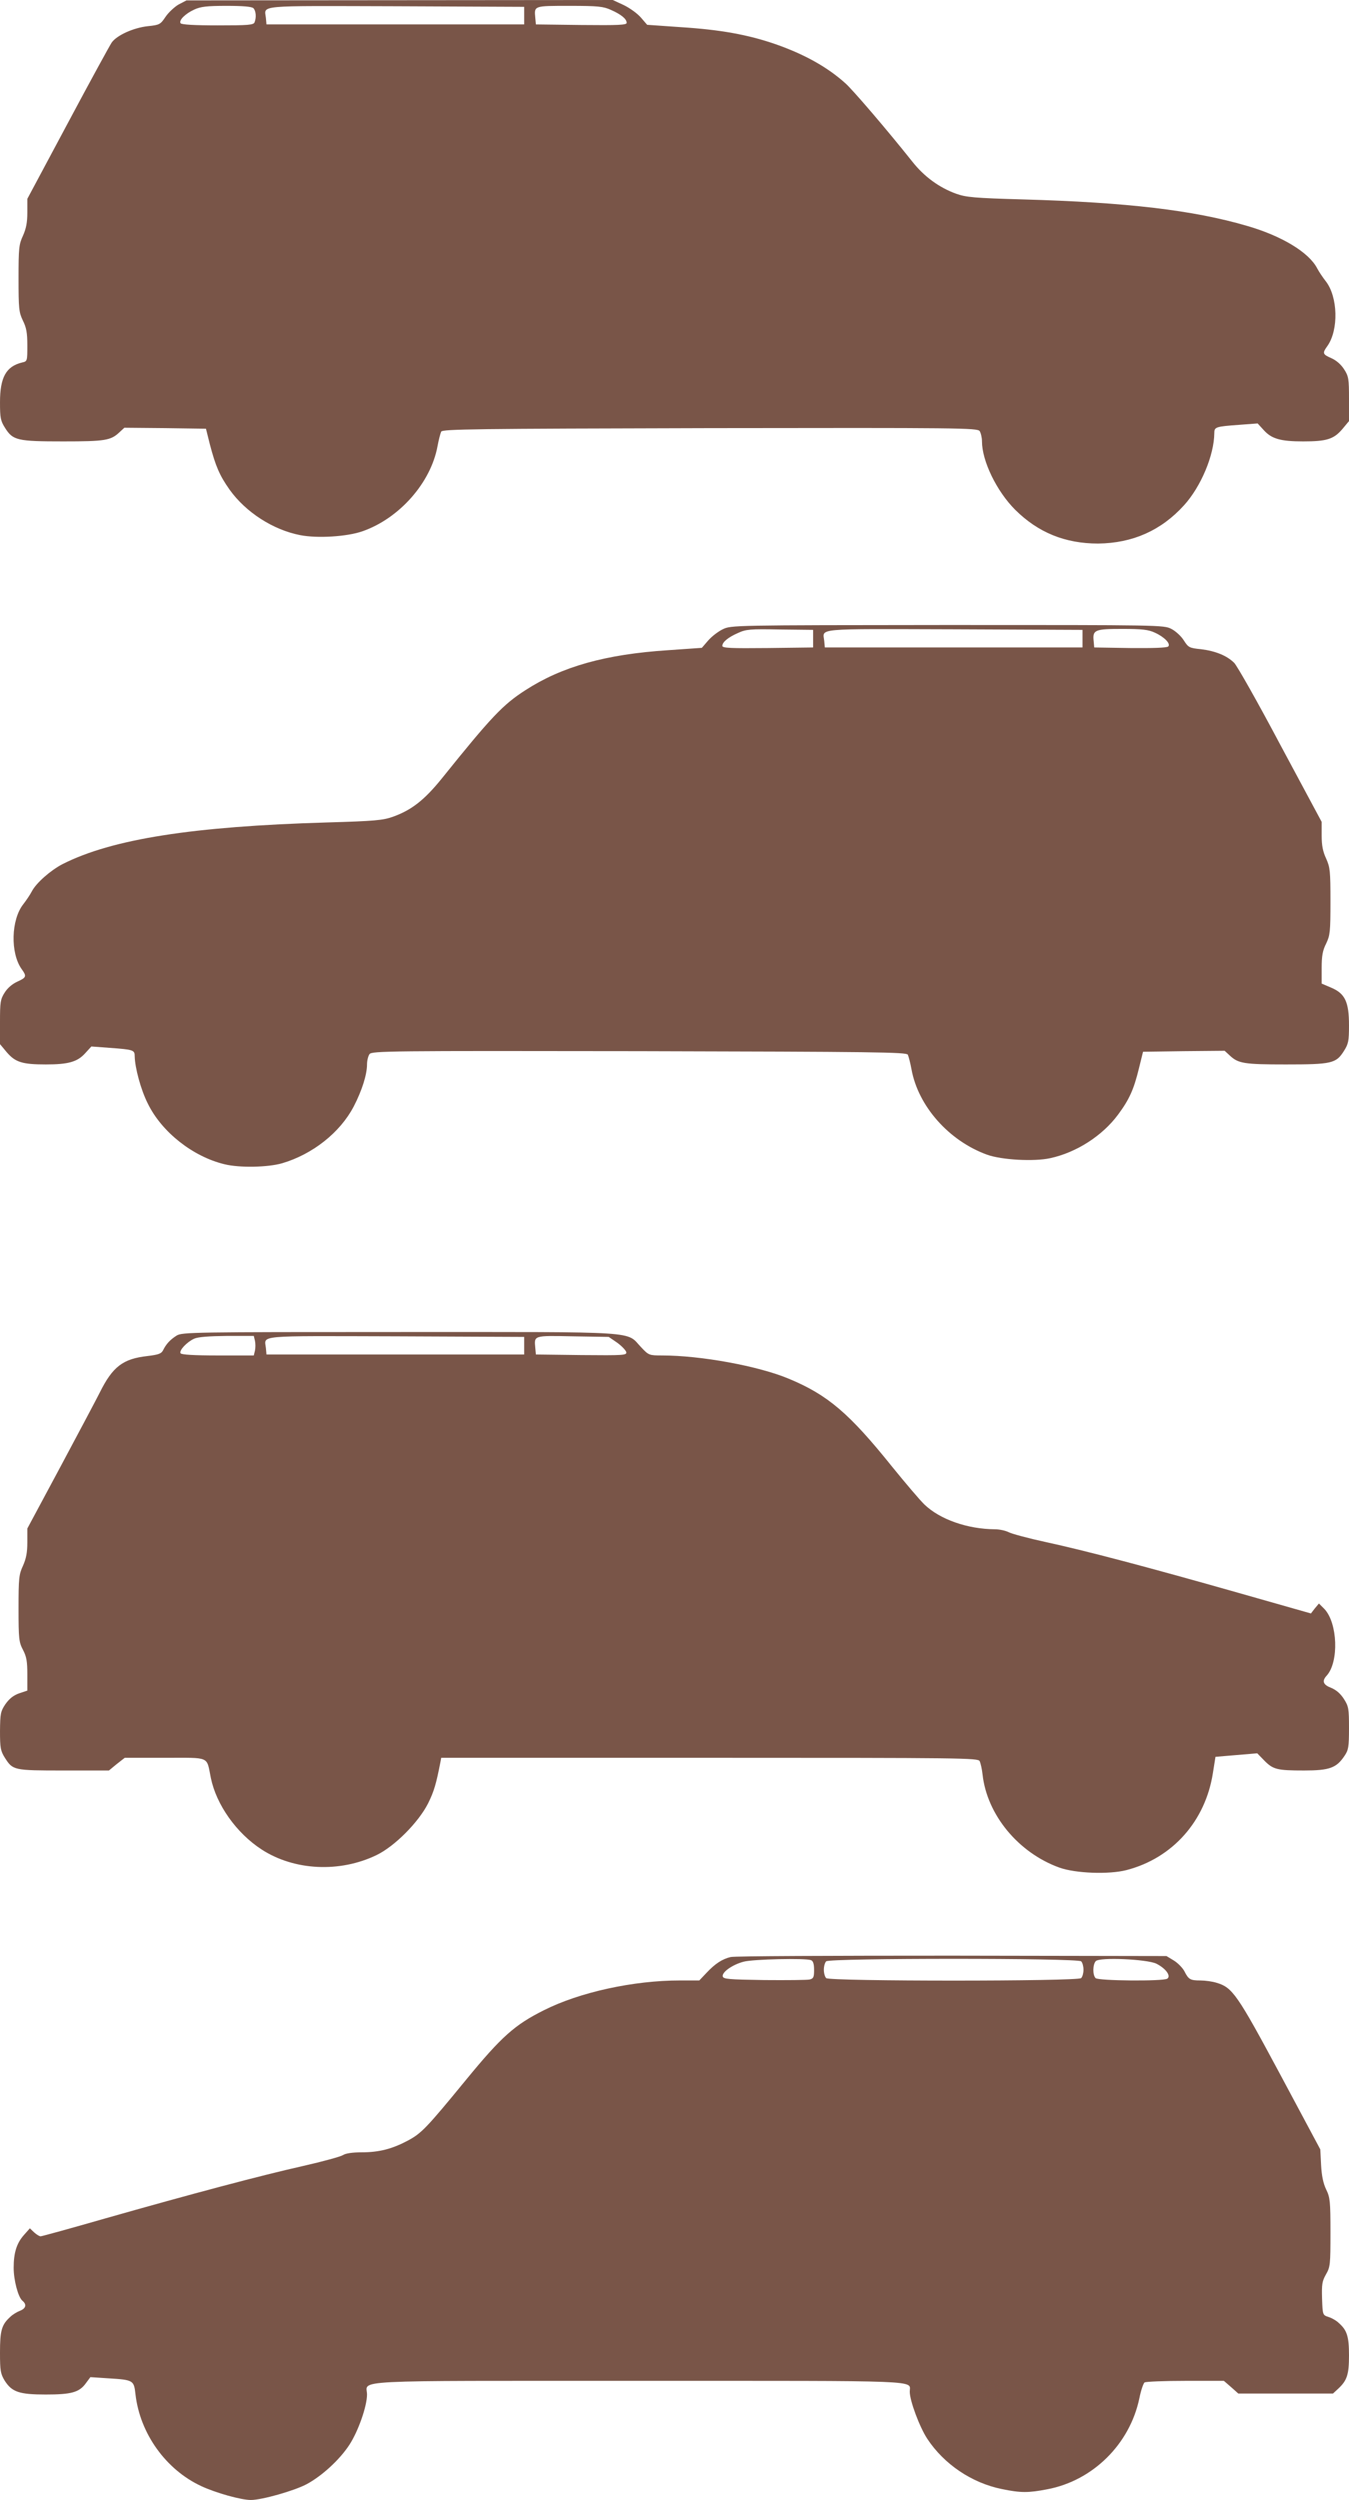
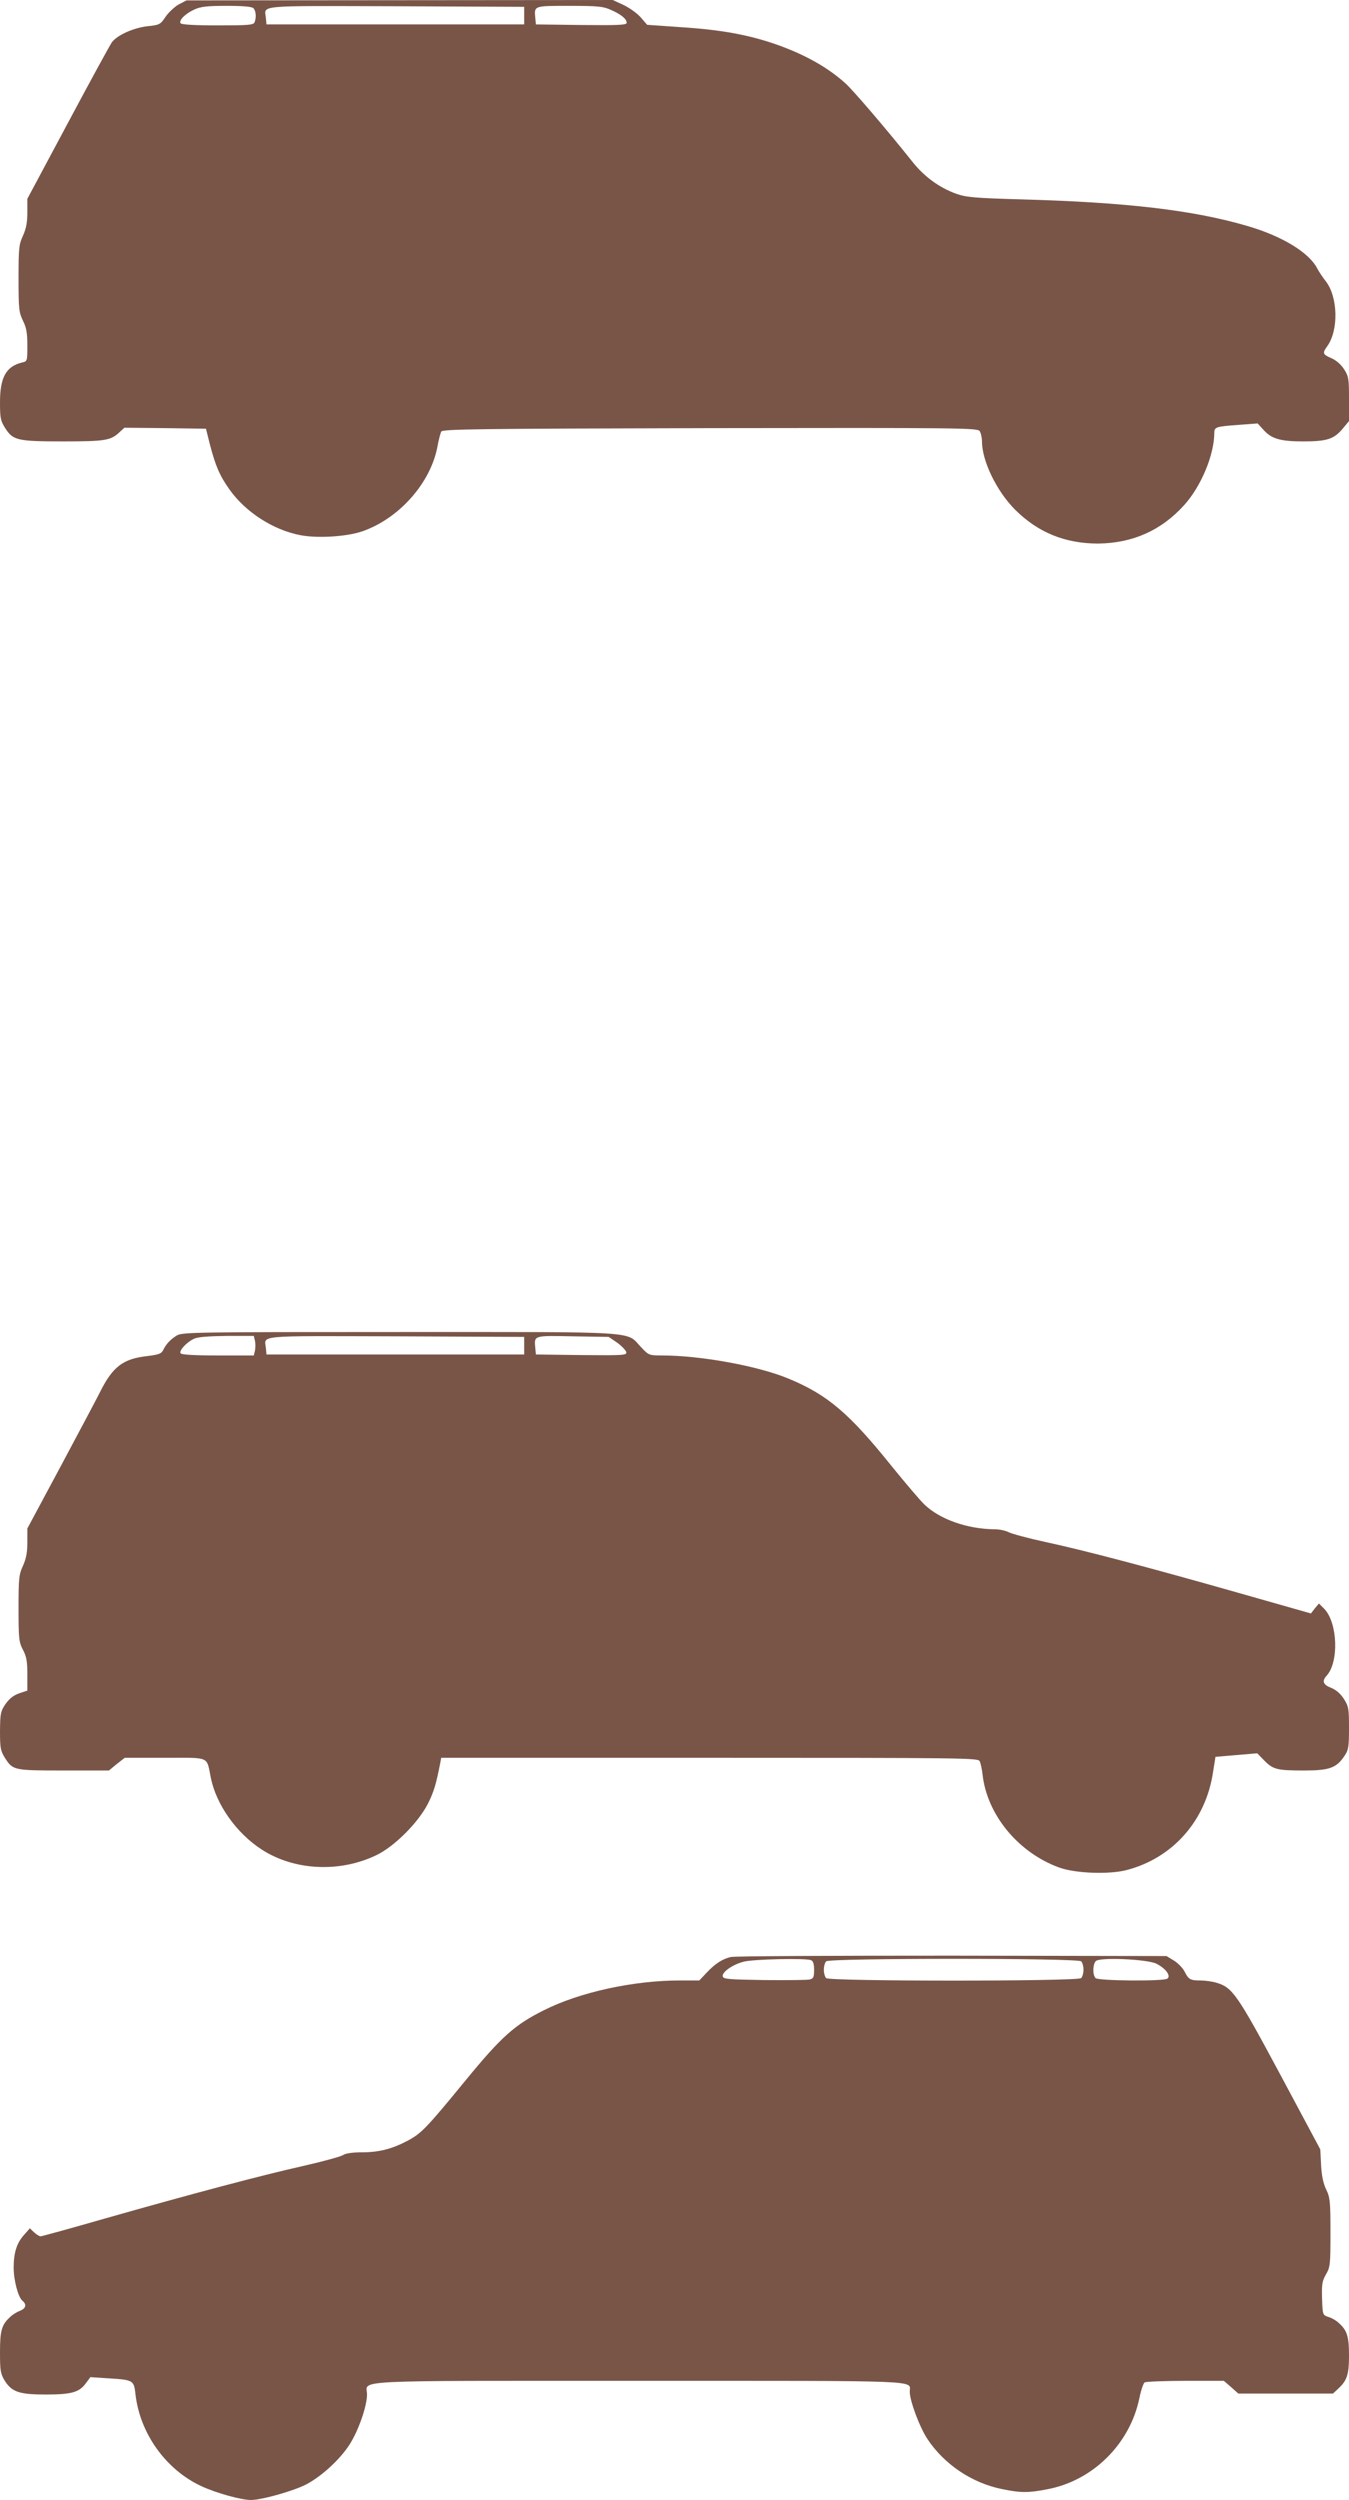
<svg xmlns="http://www.w3.org/2000/svg" version="1.0" width="691pt" height="1280pt" viewBox="0 0 691 1280" preserveAspectRatio="xMidYMid meet">
  <g transform="translate(0,1280) scale(0.1,-0.1)" fill="#795548" stroke="none">
    <path d="M915 12777 c-21 -12 -52 -41 -67 -63 -26 -39 -31 -42 -90 -48 -75 -8 -160 -47 -186 -84 -10 -15 -112 -201 -225 -413 l-207 -387 0 -70 c0 -51 -6 -82 -22 -118 -21 -45 -23 -64 -23 -219 0 -156 2 -174 22 -216 18 -36 23 -62 23 -127 0 -81 0 -82 -27 -88 -82 -20 -113 -76 -113 -204 0 -80 3 -95 26 -131 40 -64 63 -69 298 -69 215 0 243 5 287 46 l26 24 209 -2 209 -3 20 -80 c29 -111 50 -160 101 -232 83 -116 223 -206 362 -233 87 -17 240 -8 319 20 189 66 350 249 384 435 6 33 15 67 19 75 6 13 171 15 1376 18 1278 2 1370 1 1382 -15 6 -9 12 -33 12 -53 0 -100 75 -255 170 -350 118 -117 256 -173 425 -173 177 2 323 67 440 196 87 96 154 256 155 369 0 32 6 34 129 43 l93 7 32 -35 c40 -44 86 -57 201 -57 120 0 156 11 200 62 l35 42 0 113 c0 103 -2 117 -25 152 -15 24 -40 46 -65 57 -46 20 -47 26 -21 62 59 83 54 253 -8 332 -15 19 -35 49 -44 66 -42 82 -183 167 -361 218 -274 80 -614 120 -1146 135 -249 7 -292 11 -342 29 -86 31 -164 87 -226 166 -129 162 -302 364 -341 399 -92 83 -210 149 -359 201 -139 48 -280 74 -485 87 l-172 12 -32 37 c-18 21 -57 49 -88 64 l-56 26 -1092 -1 -1092 -1 -40 -21z m383 -19 c13 -13 16 -47 6 -72 -5 -14 -32 -16 -189 -16 -119 0 -186 4 -190 11 -10 15 24 49 70 70 32 15 65 19 165 19 85 0 130 -4 138 -12z m1387 -38 l0 -45 -660 0 -660 0 -3 33 c-7 67 -58 62 665 60 l658 -3 0 -45z m445 29 c52 -23 80 -46 80 -66 0 -11 -42 -13 -232 -11 l-233 3 -3 33 c-6 63 -9 62 175 62 147 0 174 -3 213 -21z" />
-     <path d="M3702 9578 c-23 -11 -57 -37 -75 -58 l-32 -37 -172 -12 c-322 -21 -545 -84 -732 -205 -115 -74 -174 -136 -428 -452 -89 -110 -155 -162 -251 -196 -50 -18 -94 -22 -337 -29 -688 -20 -1101 -85 -1354 -213 -62 -32 -136 -97 -158 -140 -9 -17 -29 -47 -44 -66 -62 -79 -67 -249 -8 -332 27 -37 24 -43 -22 -64 -25 -11 -51 -33 -65 -56 -22 -34 -24 -49 -24 -151 l0 -113 35 -42 c44 -51 80 -62 200 -62 115 0 161 13 201 57 l32 35 93 -7 c123 -9 129 -11 129 -43 1 -58 31 -171 67 -242 71 -146 231 -272 393 -311 77 -19 222 -16 295 5 156 46 297 157 367 291 42 81 68 163 68 215 0 20 6 44 13 53 11 16 103 17 1381 15 1205 -3 1370 -5 1376 -18 4 -8 13 -42 19 -75 34 -188 191 -366 387 -437 74 -27 241 -36 323 -18 135 29 268 115 348 223 58 78 81 130 107 237 l21 85 209 3 209 2 26 -24 c44 -41 72 -46 287 -46 235 0 258 5 298 69 23 36 26 51 26 131 0 120 -20 163 -91 193 l-49 21 0 80 c0 62 5 90 23 125 20 42 22 60 22 216 0 155 -2 174 -22 219 -17 36 -23 67 -23 118 l0 70 -211 393 c-115 217 -222 406 -237 421 -37 37 -96 61 -170 70 -60 6 -65 9 -88 45 -13 21 -42 48 -64 59 -39 20 -55 20 -1147 20 -1100 -1 -1108 -1 -1151 -22z m463 -48 l0 -45 -232 -3 c-191 -2 -233 0 -233 11 0 19 28 43 80 66 41 19 62 21 215 18 l170 -2 0 -45z m1380 0 l0 -45 -660 0 -660 0 -3 33 c-7 67 -58 62 665 60 l658 -3 0 -45z m370 31 c49 -22 83 -57 69 -71 -7 -7 -81 -9 -195 -8 l-184 3 -3 33 c-6 57 6 62 147 62 101 0 134 -4 166 -19z" />
    <path d="M905 5962 c-33 -21 -54 -43 -70 -76 -9 -17 -23 -22 -80 -29 -125 -14 -178 -54 -244 -187 -18 -36 -109 -207 -202 -381 l-169 -315 0 -71 c0 -52 -6 -83 -22 -119 -21 -45 -23 -64 -23 -219 0 -157 2 -173 23 -213 18 -34 22 -59 22 -125 l0 -83 -42 -14 c-29 -10 -51 -28 -70 -55 -25 -37 -27 -48 -28 -138 0 -87 3 -102 25 -137 41 -64 44 -65 301 -65 l232 0 40 33 41 32 206 0 c235 0 212 10 235 -103 28 -137 131 -283 261 -367 167 -108 400 -119 588 -28 93 45 215 168 264 265 31 63 41 99 63 211 l4 22 1375 0 c1299 0 1375 -1 1383 -17 5 -10 12 -41 15 -69 23 -206 183 -400 393 -476 83 -30 255 -36 344 -13 236 61 405 251 443 498 l13 82 107 9 107 9 35 -36 c46 -47 66 -52 205 -52 130 0 166 13 207 75 20 29 23 45 23 142 0 99 -2 112 -26 149 -17 27 -39 46 -65 57 -42 16 -49 35 -23 63 63 70 56 269 -12 341 l-28 28 -21 -25 -20 -26 -373 106 c-472 134 -784 216 -987 260 -88 19 -173 42 -188 50 -16 8 -47 15 -70 15 -141 1 -282 50 -362 127 -22 21 -96 108 -165 193 -220 274 -330 368 -530 451 -155 65 -451 119 -648 119 -67 0 -69 1 -107 41 -82 85 22 79 -1235 79 -1064 0 -1116 -1 -1145 -18z m401 -27 c3 -14 3 -36 0 -50 l-6 -25 -185 0 c-120 0 -186 4 -190 11 -9 14 32 58 70 75 20 9 75 13 167 14 l138 0 6 -25z m1379 -25 l0 -45 -660 0 -660 0 -3 33 c-7 67 -58 62 665 60 l658 -3 0 -45z m477 15 c23 -17 44 -39 46 -48 3 -16 -13 -17 -230 -15 l-233 3 -3 33 c-6 65 -11 64 192 60 l184 -3 44 -30z" />
    <path d="M3743 2780 c-43 -10 -80 -34 -124 -81 l-37 -39 -99 0 c-238 0 -514 -60 -698 -153 -148 -74 -216 -134 -398 -356 -205 -250 -228 -273 -298 -311 -81 -43 -148 -60 -237 -60 -46 0 -81 -5 -95 -14 -12 -8 -104 -33 -205 -56 -214 -48 -572 -143 -1015 -269 -174 -50 -323 -91 -329 -91 -6 0 -21 9 -33 20 l-22 21 -31 -35 c-37 -42 -52 -91 -52 -167 0 -64 23 -151 45 -169 23 -19 18 -39 -12 -51 -16 -6 -39 -20 -51 -32 -44 -40 -52 -70 -52 -182 0 -94 3 -109 24 -144 37 -58 74 -71 210 -71 132 0 172 11 206 58 l23 31 91 -6 c130 -8 132 -10 140 -82 23 -201 156 -386 337 -470 75 -35 204 -71 254 -71 56 0 222 47 286 81 78 42 169 125 219 202 45 69 90 197 90 257 0 76 -125 70 1390 70 1485 0 1390 4 1390 -55 0 -47 50 -181 90 -242 86 -130 228 -226 382 -257 96 -20 136 -20 233 -1 233 44 422 231 471 465 8 41 21 78 27 82 7 4 101 8 209 8 l197 0 37 -32 37 -33 243 0 242 0 27 25 c45 42 55 72 55 170 0 97 -10 129 -52 166 -12 12 -36 26 -53 31 -30 10 -30 10 -33 94 -2 73 0 89 20 124 22 38 23 51 23 215 0 159 -2 179 -22 220 -15 31 -23 70 -26 125 l-4 80 -206 385 c-220 410 -244 444 -325 468 -22 7 -59 12 -83 12 -52 0 -61 5 -82 47 -9 17 -33 42 -54 55 l-38 23 -1100 2 c-605 0 -1115 -2 -1132 -7z m411 -16 c11 -4 16 -19 16 -50 0 -37 -3 -44 -22 -49 -13 -3 -117 -4 -233 -3 -185 3 -210 5 -213 19 -4 22 50 60 107 75 47 13 317 19 345 8z m1384 -6 c7 -7 12 -26 12 -43 0 -17 -5 -36 -12 -43 -17 -17 -1289 -17 -1306 0 -7 7 -12 26 -12 43 0 17 5 36 12 43 17 17 1289 17 1306 0z m385 -12 c48 -24 77 -63 56 -77 -22 -14 -353 -11 -367 3 -16 16 -15 70 1 87 20 21 261 10 310 -13z" />
  </g>
</svg>